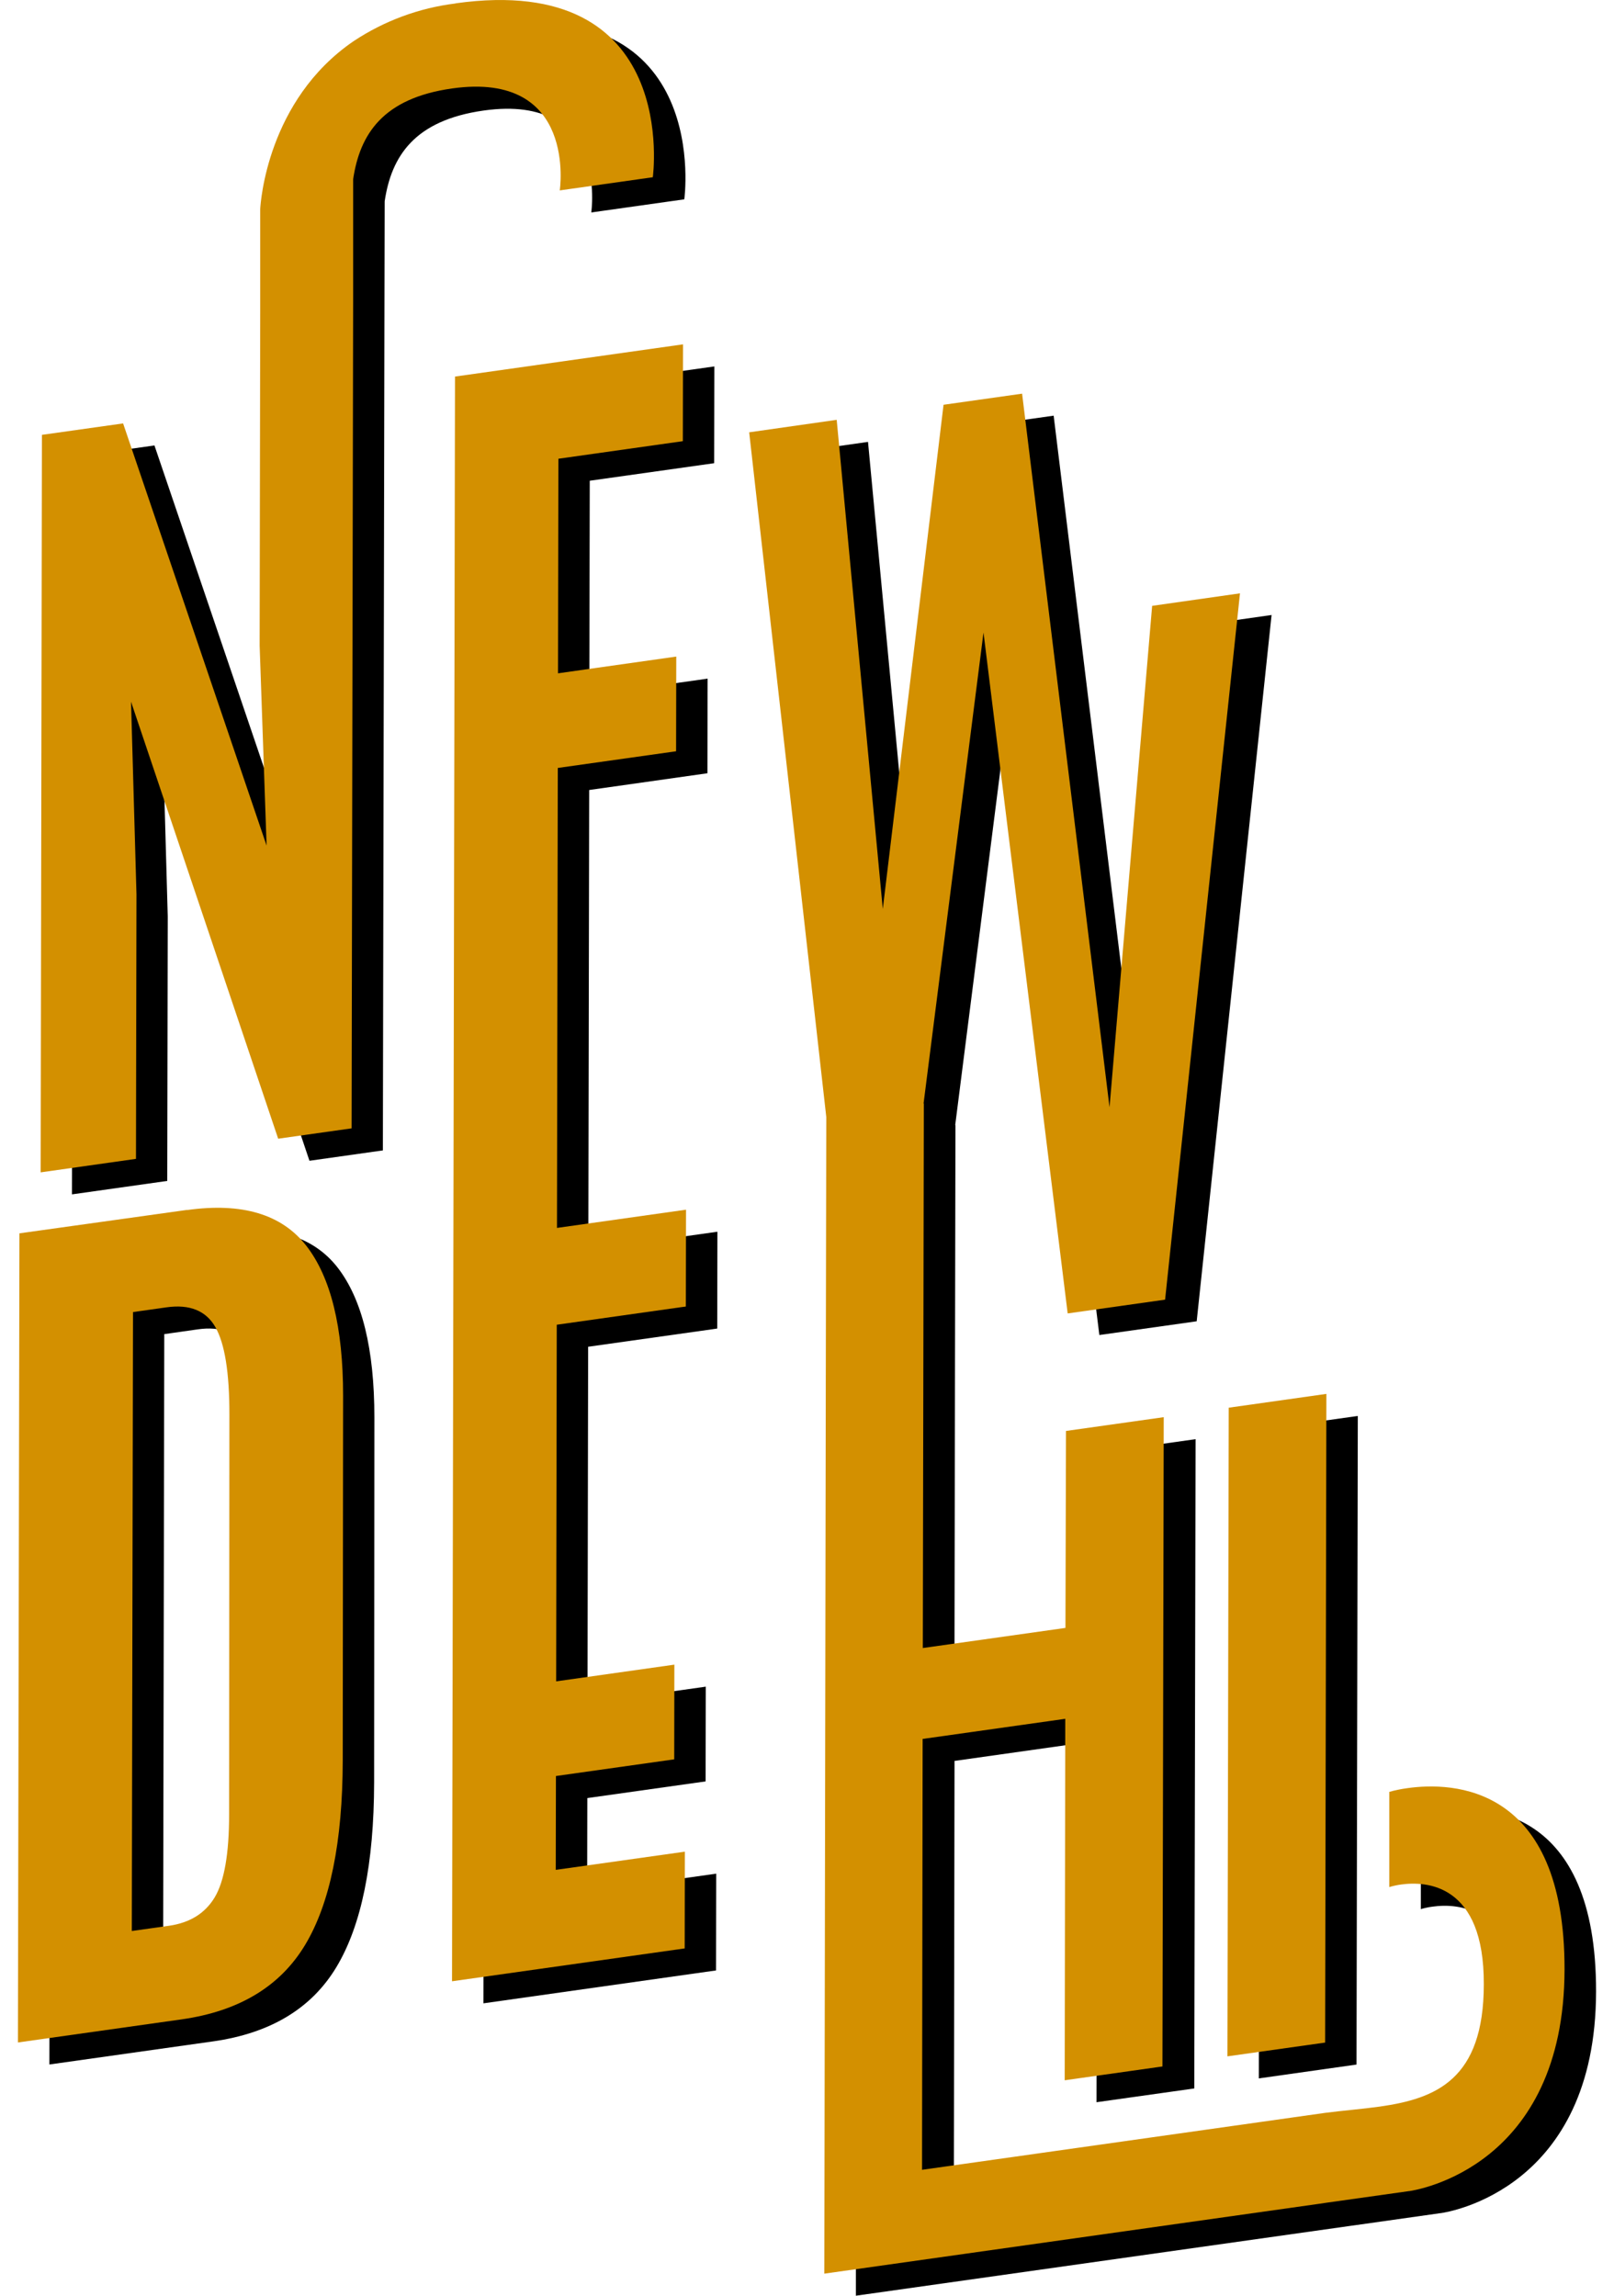
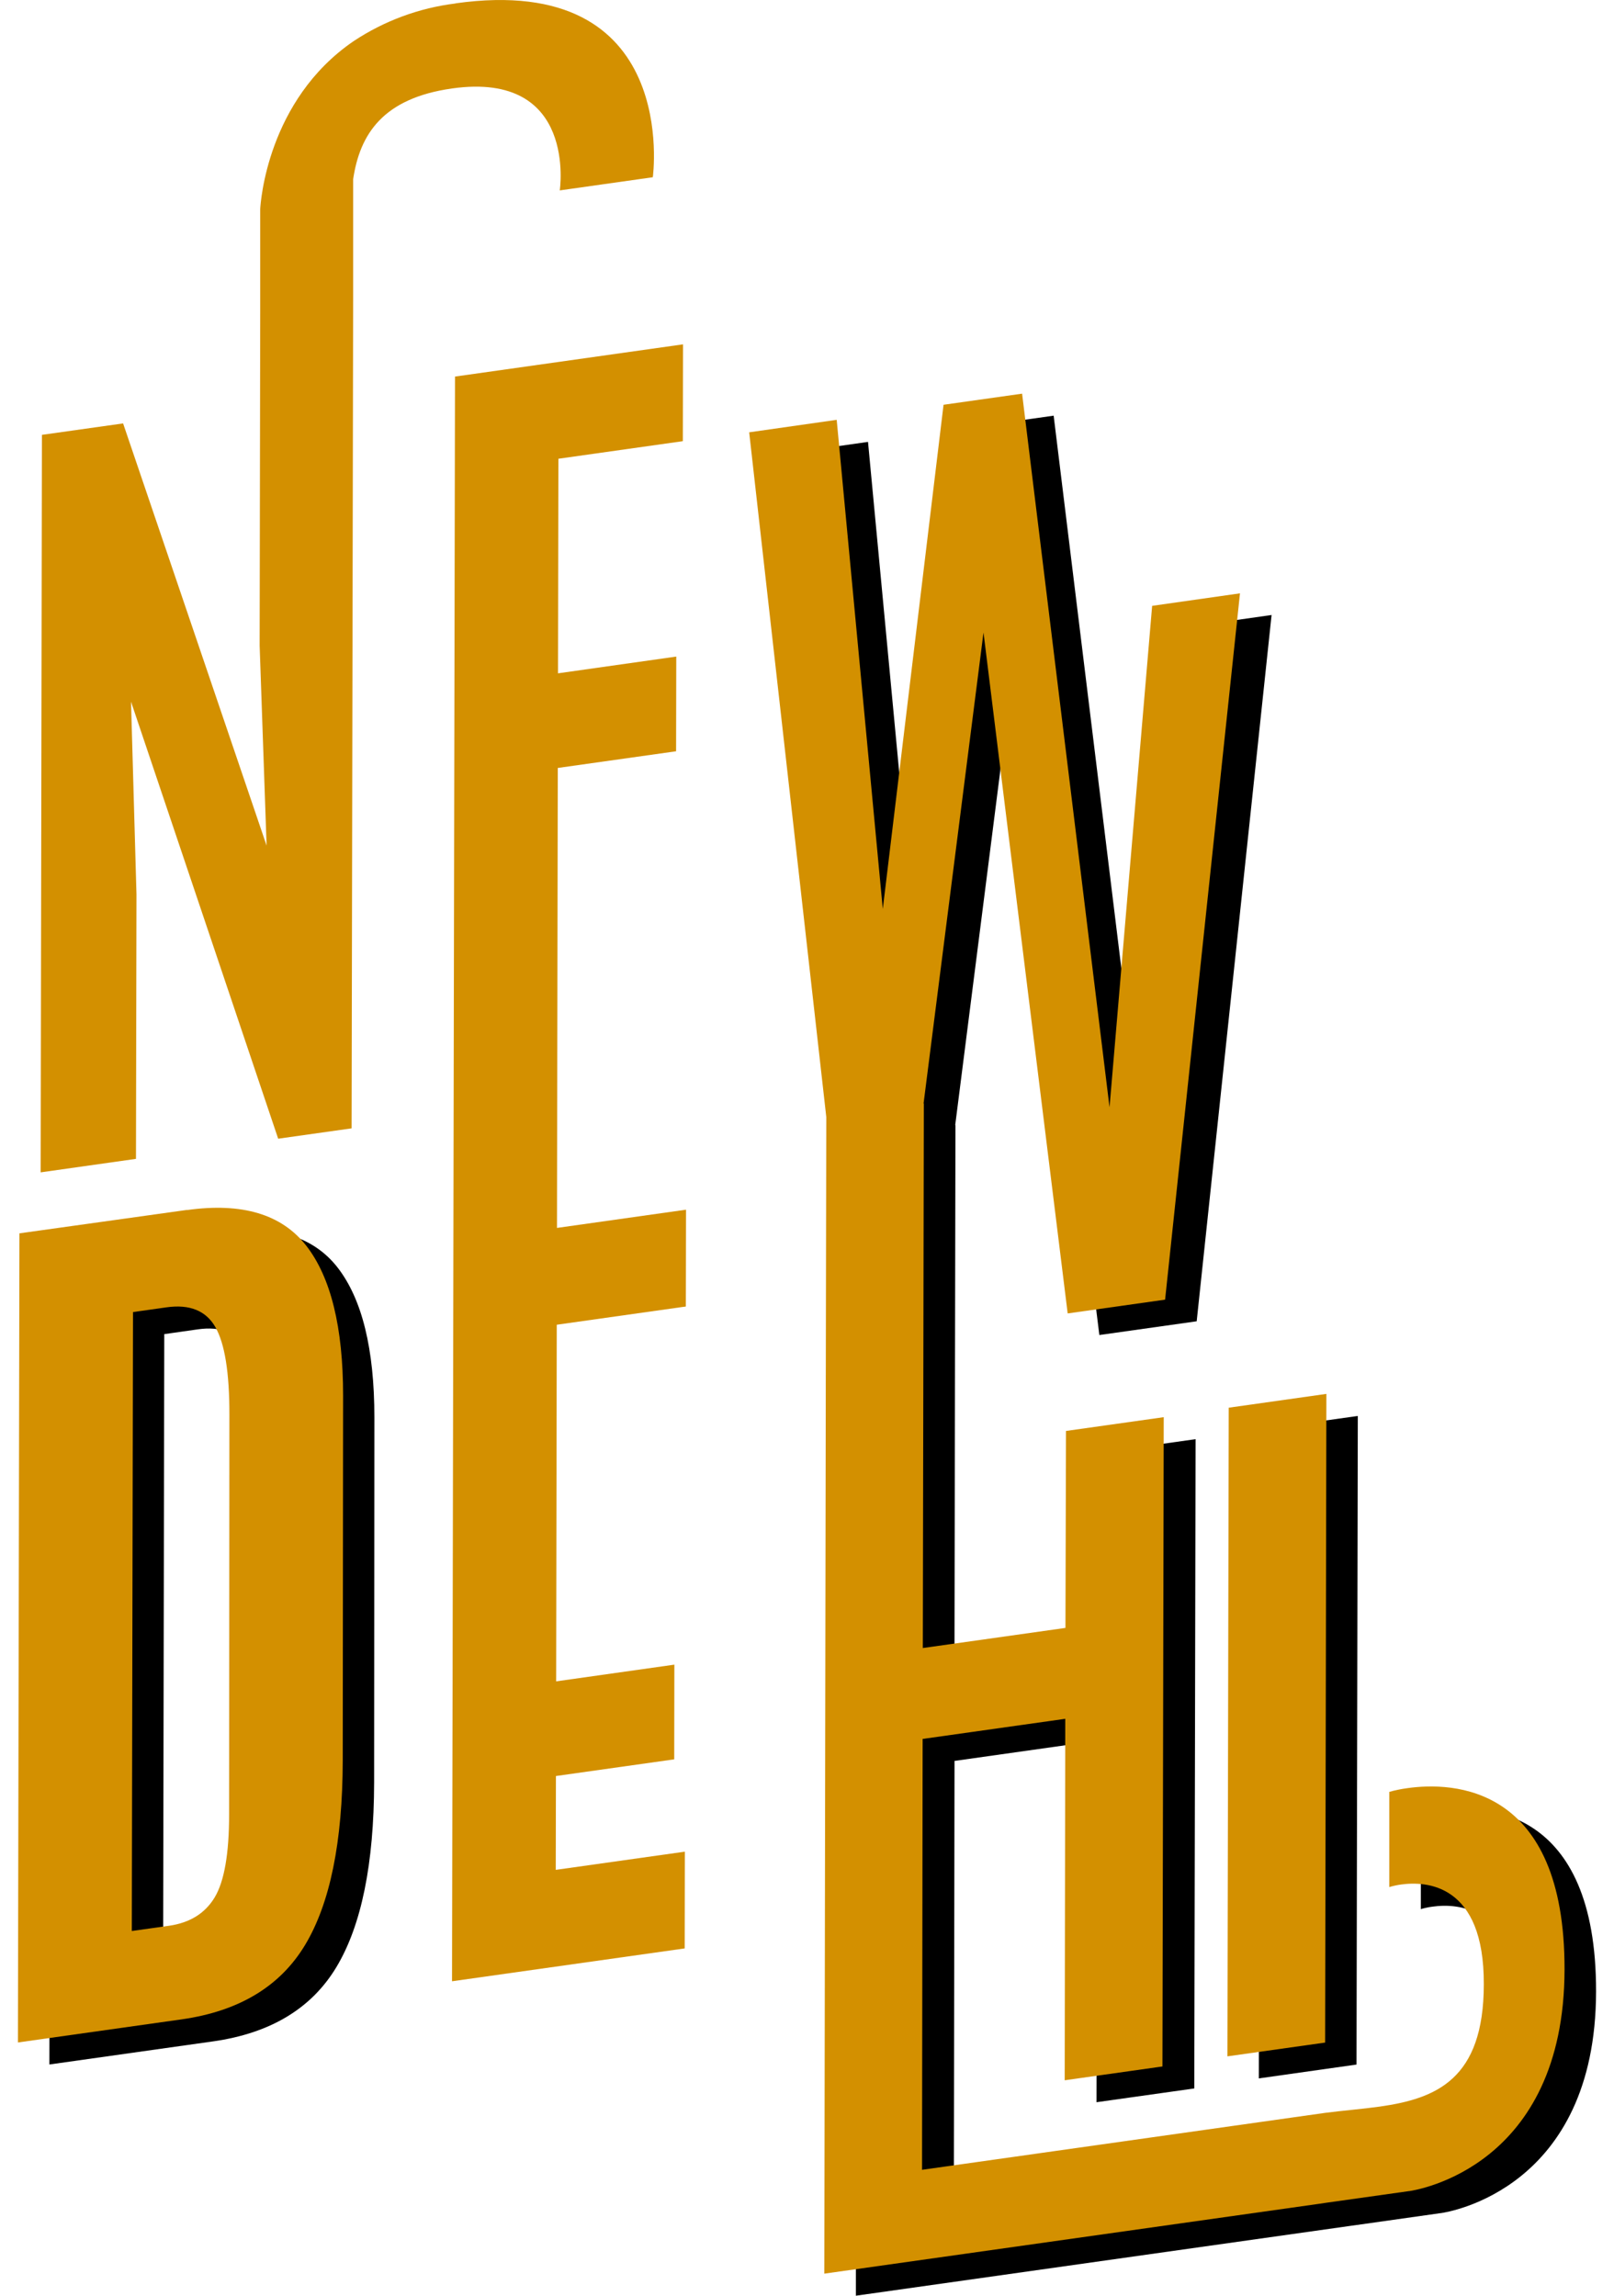
<svg xmlns="http://www.w3.org/2000/svg" width="45" height="64" viewBox="0 0 45 64" fill="none">
  <g clip-path="url(#clip0_82_197)">
-     <path d="M19.918 10.215L13.562 11.112L13.517 35.254L13.511 37.953L13.478 55.849L19.964 54.932L19.969 52.234L16.37 52.742L16.375 50.127L19.673 49.662L19.678 47.021L16.38 47.486L16.398 37.545L19.868 37.056L19.997 37.037L20.002 34.338L16.403 34.846L16.427 22.024L19.724 21.557L19.729 18.919L16.431 19.384L16.443 13.402L19.912 12.913L19.917 10.215" fill="black" />
    <path d="M4.548 54.444L4.58 37.193L5.514 37.06C6.16 36.968 6.615 37.152 6.878 37.612C7.141 38.071 7.272 38.883 7.269 40.048L7.26 51.188C7.26 52.283 7.127 53.054 6.859 53.5C6.595 53.947 6.166 54.211 5.589 54.294L4.549 54.441M6.087 34.337L1.418 34.996L1.377 57.554L5.939 56.91C7.539 56.684 8.686 55.993 9.381 54.836C10.076 53.678 10.427 51.963 10.431 49.69L10.438 39.515C10.438 37.609 10.096 36.217 9.413 35.337C8.729 34.458 7.62 34.126 6.087 34.34" fill="black" />
    <path d="M37.857 39.474L35.132 39.858L35.097 57.942L37.821 57.556L37.857 39.474" fill="black" />
-     <path d="M13.58 0.711C12.563 0.835 11.589 1.195 10.735 1.762C8.322 3.41 8.139 6.278 8.129 6.443V9.331L8.112 18.608L8.306 24.187L4.306 12.418L2.044 12.738L2.006 33.297L4.663 32.922L4.677 25.55L4.526 20.176L8.628 32.36L10.675 32.071L10.718 8.963L10.725 5.613C10.912 4.355 11.553 3.355 13.482 3.082C16.985 2.588 16.485 5.923 16.485 5.923L19.079 5.557C19.079 5.557 19.874 -0.181 13.573 0.709" fill="black" />
    <path d="M29.377 11.588L27.182 11.898L25.489 25.956L24.201 12.319L21.761 12.667L23.911 31.758L23.898 39.09L23.863 61.021V64L37.656 62.052L37.824 62.029L40.163 61.698H40.171C40.389 61.668 44.49 61.016 44.5 55.522C44.509 50.361 41.373 50.289 40.121 50.465C39.95 50.488 39.781 50.522 39.614 50.569V53.223C39.72 53.191 39.829 53.168 39.939 53.154C40.644 53.054 42.259 53.132 42.255 55.932C42.249 58.59 40.919 59.123 39.351 59.344C38.858 59.414 38.34 59.452 37.833 59.517L26.595 61.103V60.639L26.613 49.091L30.59 48.529L30.572 58.606L33.298 58.222L33.334 40.121L30.608 40.506L30.588 45.986L26.611 46.548L26.625 38.699L26.639 31.367H26.632L28.302 18.238L30.651 37.218L33.365 36.835L35.453 17.145L33.003 17.493L31.814 31.482L29.377 11.588Z" fill="black" />
    <path d="M19.042 9.6L12.686 10.498L12.641 34.639L12.636 37.339L12.603 55.234L19.09 54.318L19.094 51.621L15.495 52.128L15.5 49.512L18.798 49.047L18.802 46.407L15.506 46.873L15.523 36.931L18.993 36.441L19.122 36.424L19.127 33.724L15.529 34.232L15.552 21.409L18.85 20.944L18.855 18.304L15.558 18.771L15.569 12.789L19.038 12.299L19.043 9.6" fill="#D39000" />
    <path d="M3.675 53.829L3.708 36.578L4.642 36.446C5.288 36.355 5.742 36.539 6.005 36.997C6.267 37.455 6.398 38.27 6.396 39.441L6.388 50.58C6.388 51.674 6.254 52.445 5.988 52.891C5.722 53.337 5.298 53.602 4.717 53.686L3.678 53.832M5.216 33.73L0.542 34.383L0.5 56.94L5.064 56.296C6.662 56.069 7.81 55.378 8.506 54.222C9.202 53.066 9.552 51.351 9.556 49.076L9.566 38.908C9.566 37.003 9.224 35.61 8.541 34.731C7.857 33.851 6.748 33.519 5.215 33.734" fill="#D39000" />
    <path d="M36.982 38.859L34.258 39.244L34.222 57.327L36.946 56.943L36.981 38.859" fill="#D39000" />
    <path d="M12.706 0.096C11.689 0.22 10.714 0.58 9.859 1.147C7.447 2.796 7.264 5.663 7.255 5.829V8.717L7.239 17.994L7.433 23.574L3.432 11.804L1.169 12.123L1.134 32.683L3.791 32.307L3.805 24.935L3.653 19.562L7.756 31.745L9.803 31.456L9.846 8.347V4.998C10.033 3.741 10.674 2.739 12.604 2.466C16.107 1.972 15.607 5.308 15.607 5.308L18.201 4.941C18.201 4.941 18.996 -0.795 12.695 0.094" fill="#D39000" />
    <path d="M28.501 10.974L26.307 11.284L24.613 25.341L23.328 11.704L20.888 12.052L23.038 31.143L23.024 38.475L22.988 60.406L22.982 63.385L36.777 61.438L36.945 61.413L39.283 61.084H39.292C39.509 61.052 43.611 60.4 43.621 54.906C43.63 49.745 40.494 49.673 39.242 49.85C39.071 49.873 38.902 49.907 38.735 49.954V52.608C38.841 52.576 38.95 52.552 39.06 52.537C39.767 52.438 41.381 52.517 41.37 55.316C41.37 57.975 40.036 58.506 38.466 58.728C37.973 58.797 37.456 58.837 36.95 58.902L25.708 60.49V60.026L25.724 48.478L29.701 47.917L29.685 57.994L32.41 57.609L32.446 39.508L29.721 39.892L29.706 45.383L25.729 45.944L25.744 38.096L25.757 30.764H25.75L27.421 17.634L29.768 36.616L32.484 36.232L34.572 16.541L32.123 16.89L30.935 30.868L28.497 10.974" fill="#D39000" />
  </g>
  <defs>
    <clipPath id="clip0_82_197">
      <rect width="44" height="64" fill="white" transform="translate(0.5)" />
    </clipPath>
  </defs>
</svg>